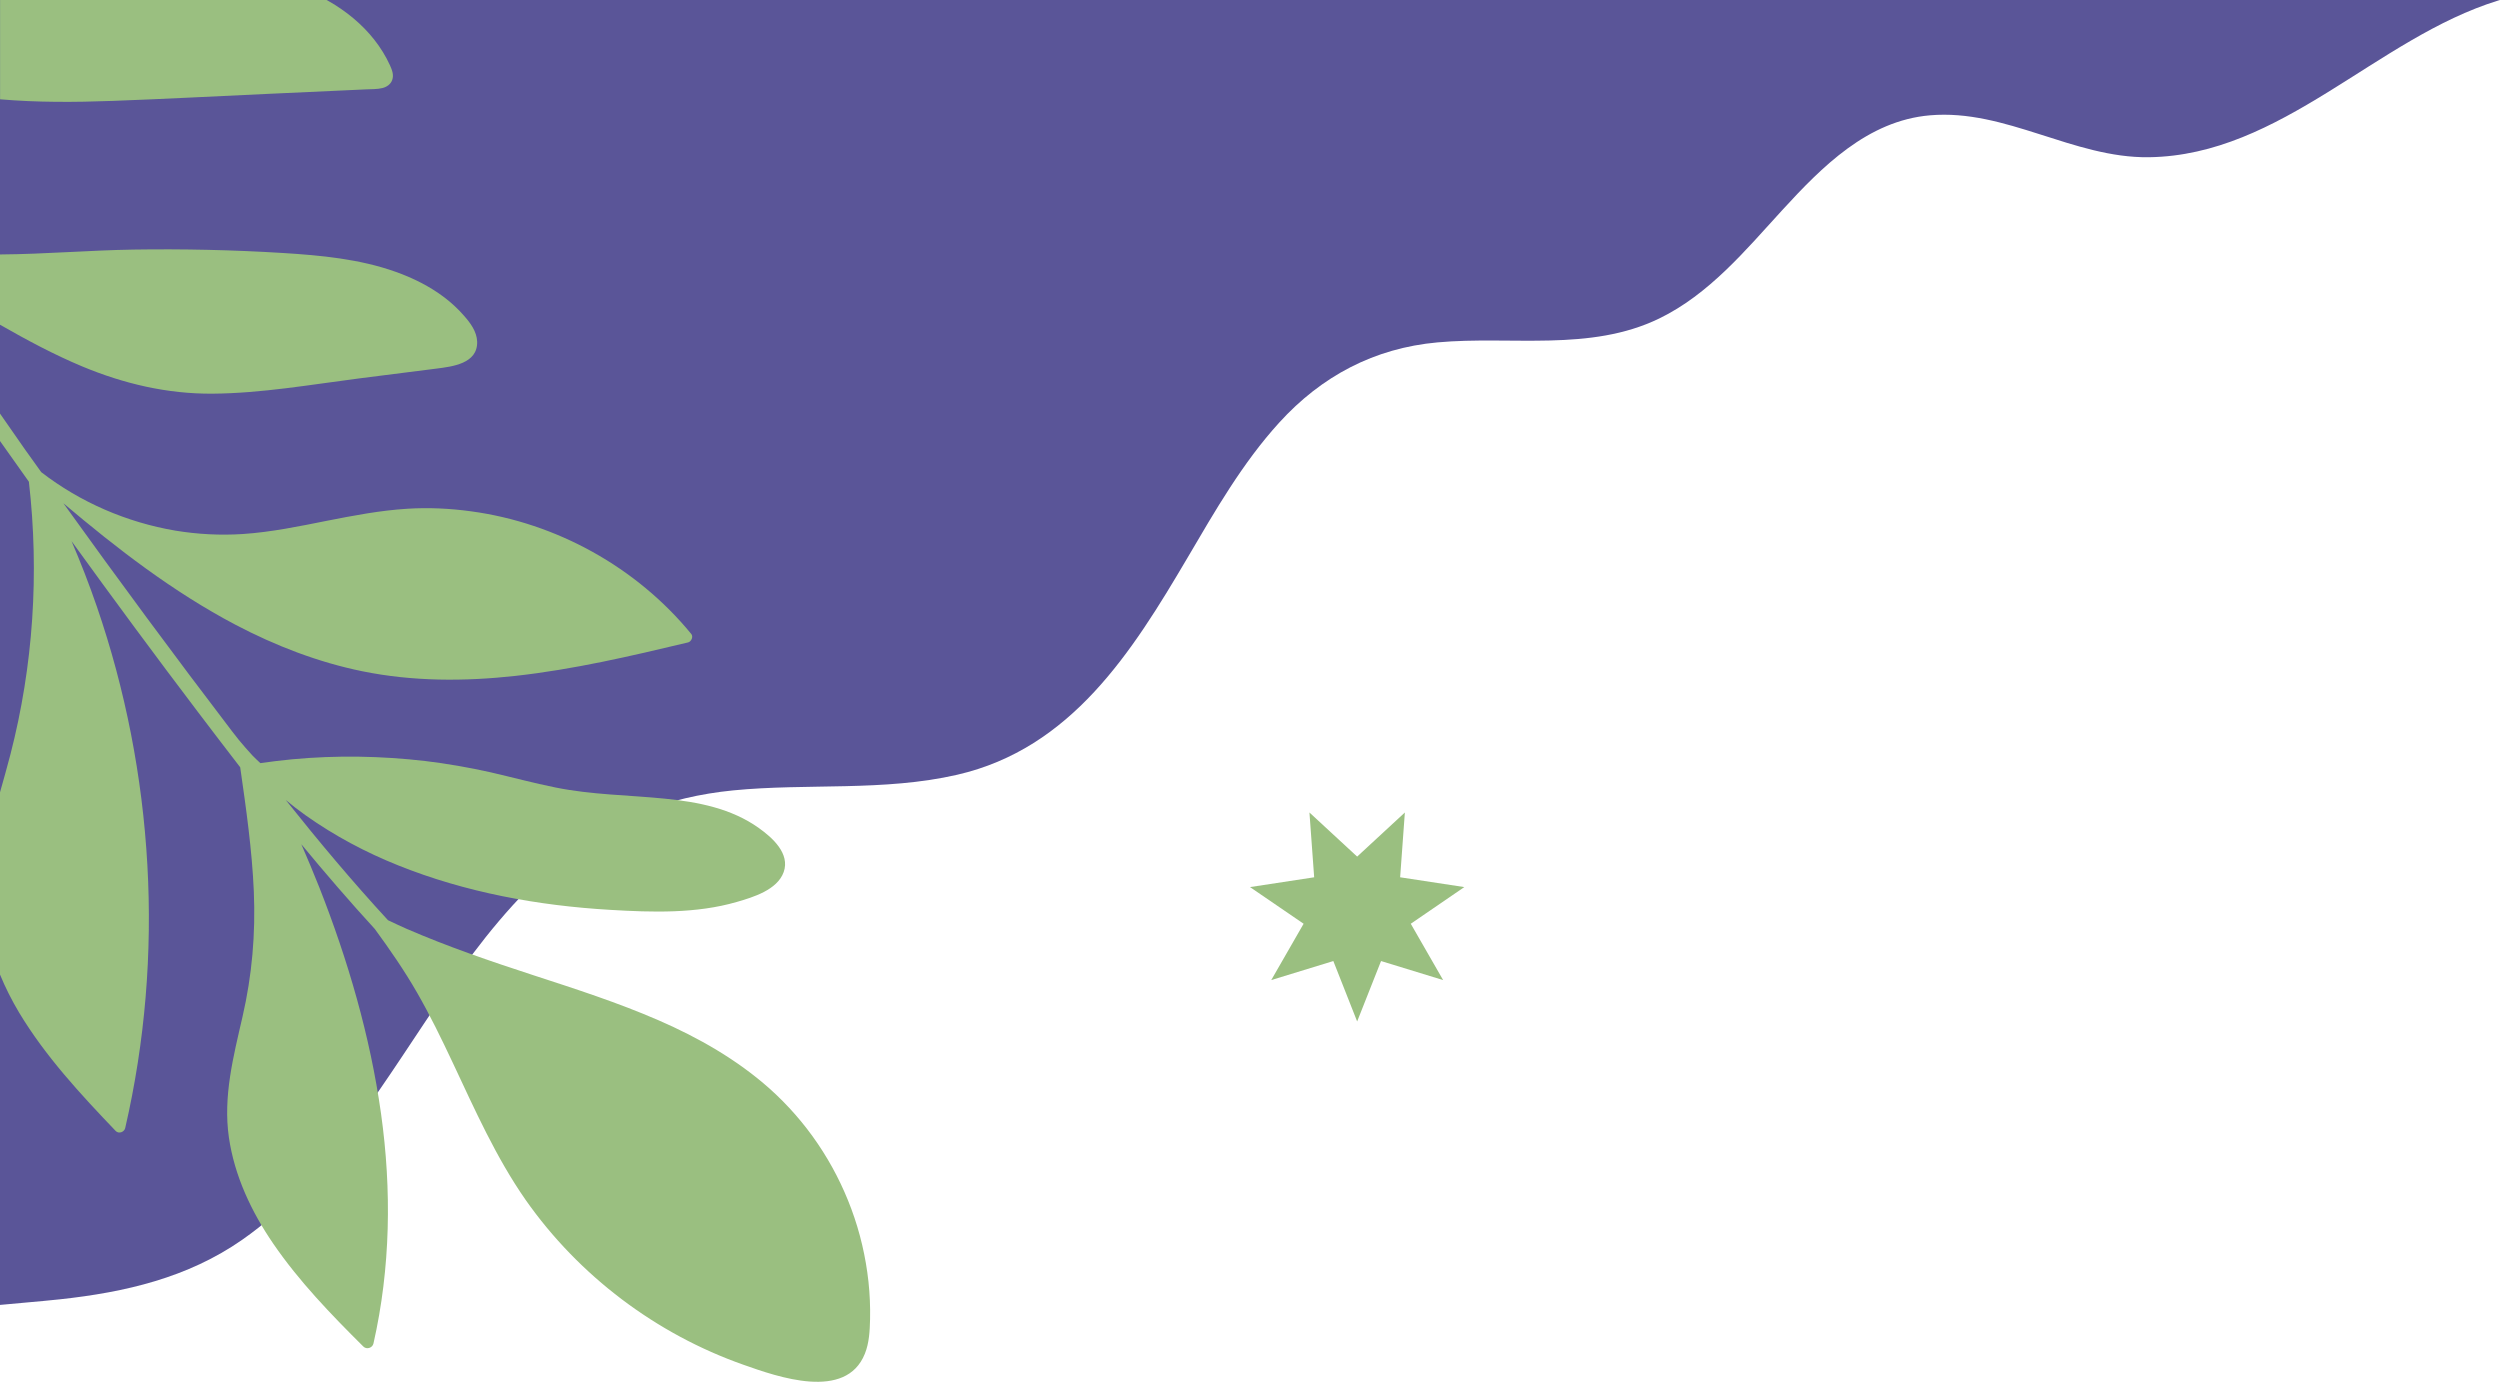
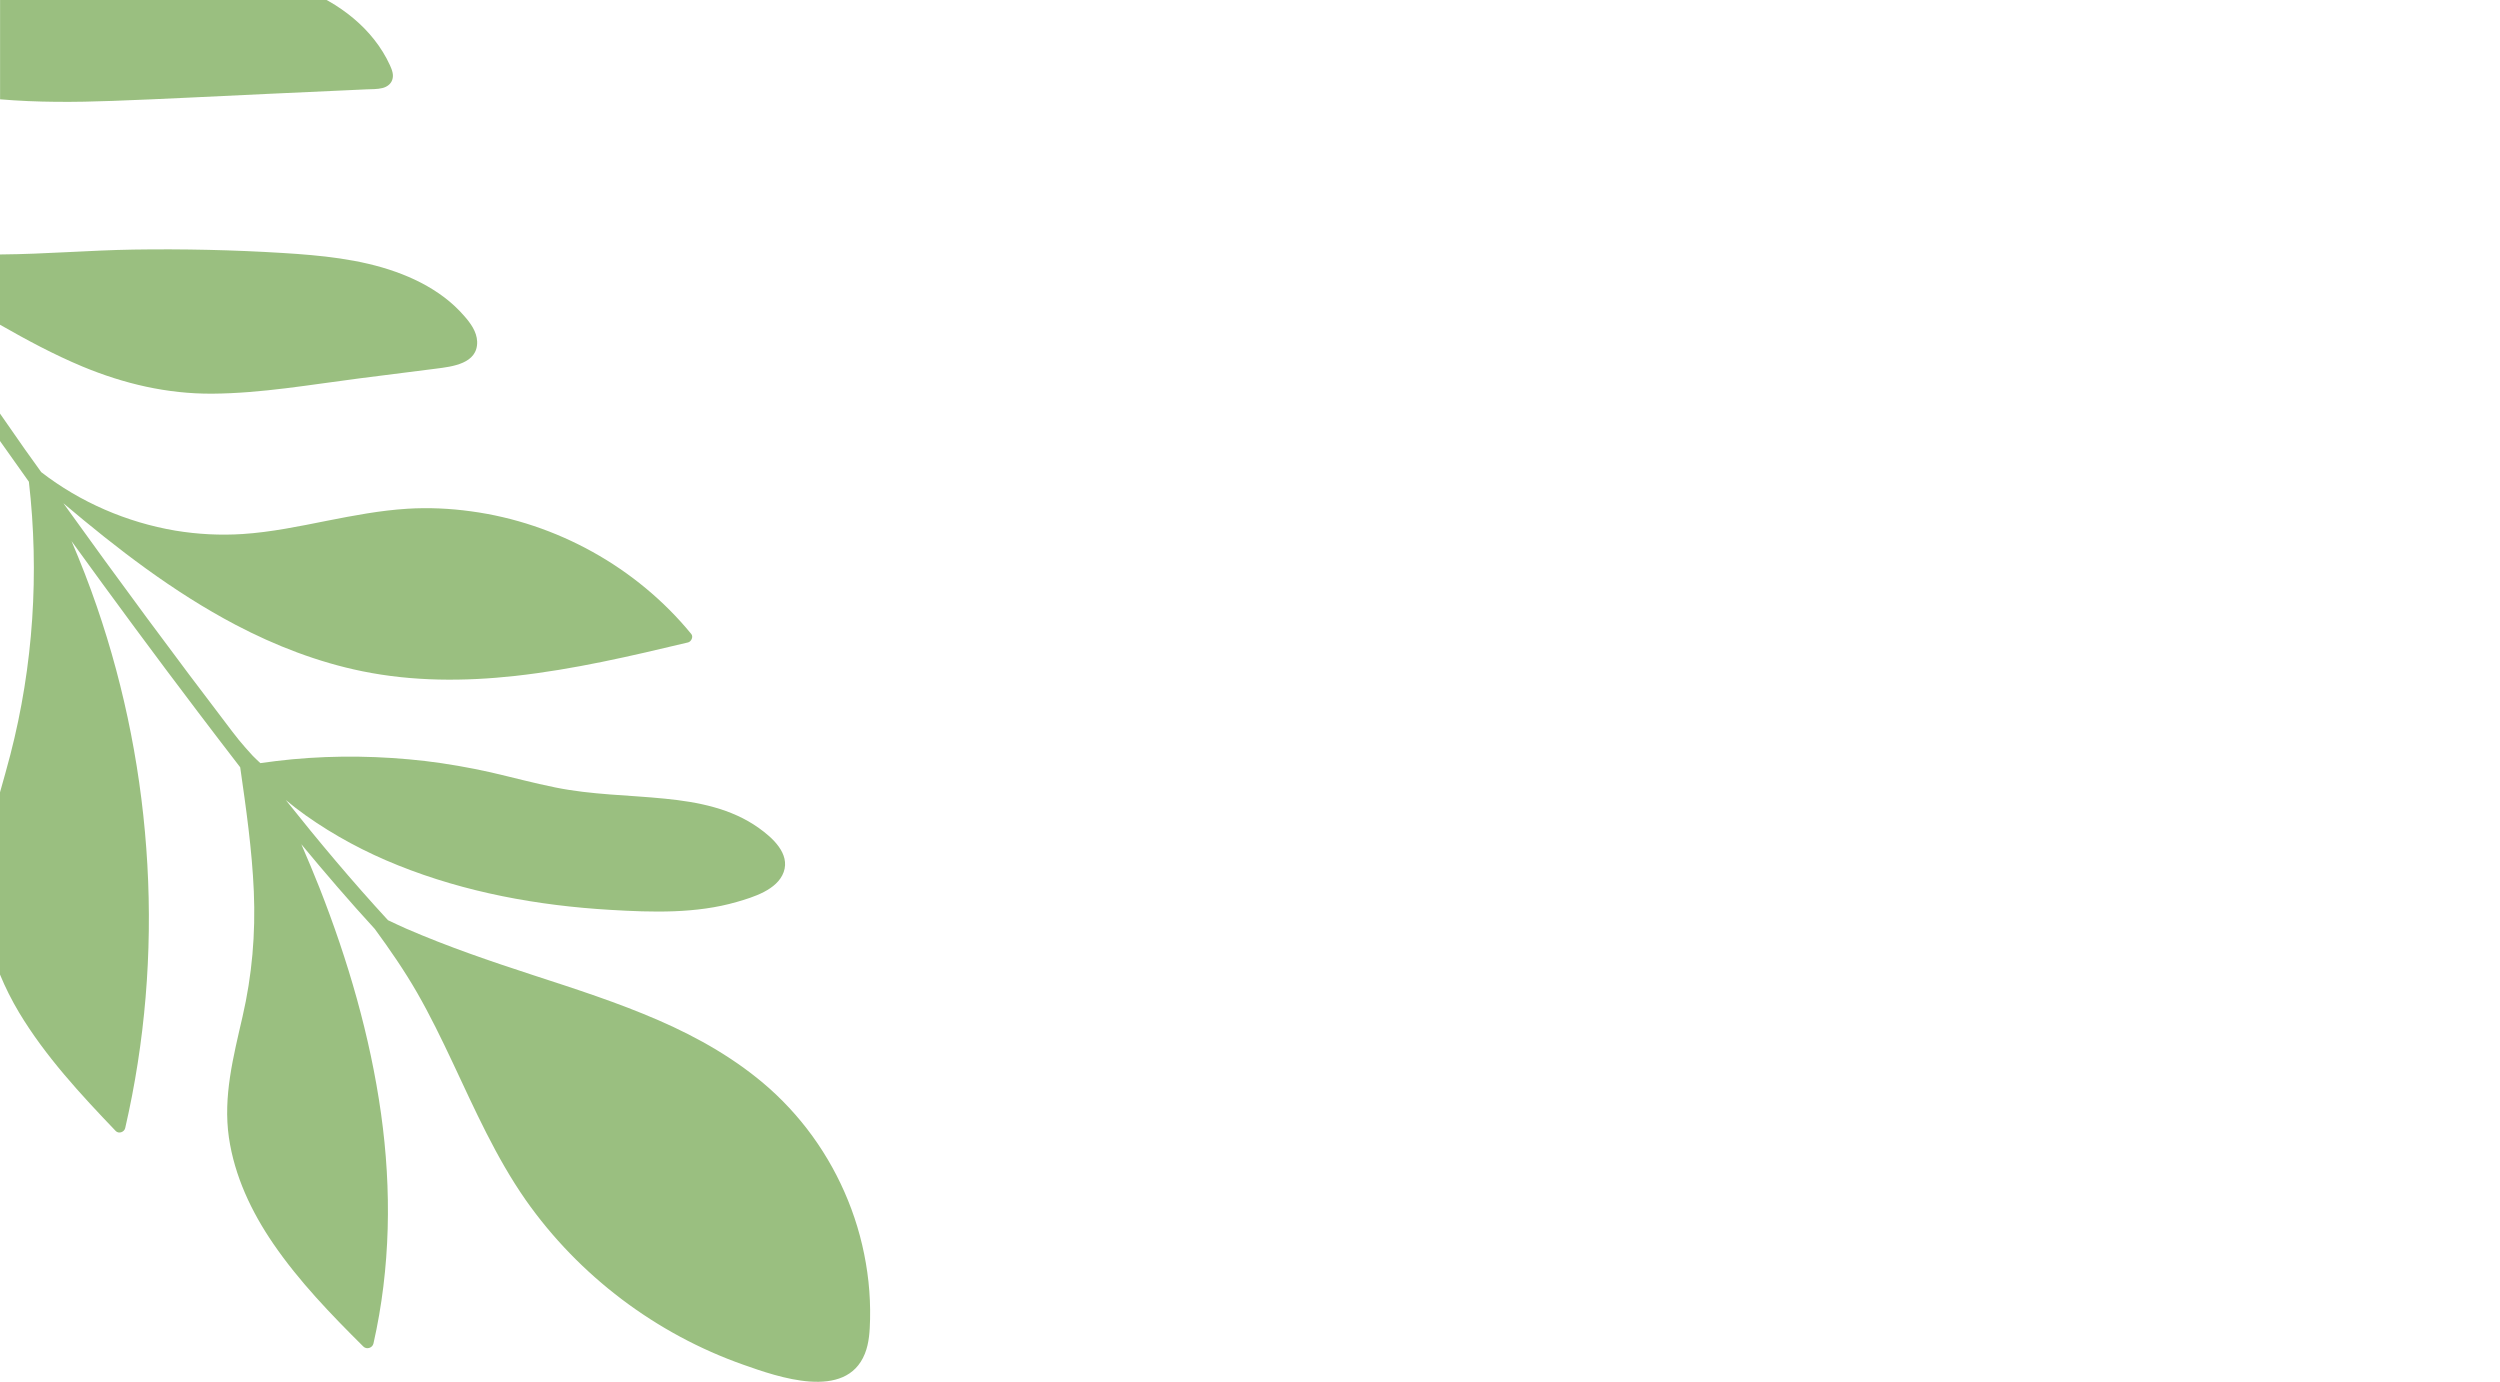
<svg xmlns="http://www.w3.org/2000/svg" width="360" height="199" viewBox="0 0 360 199" fill="none">
  <g clip-path="url(#clip0_7037_65)">
-     <path d="M360 0C359.917 0.023 359.826 0.053 359.743 0.076C342.276 5.452 328.528 22.384 309.436 22.641C298.552 22.784 288.817 15.661 277.911 16.606C268.932 17.378 262.379 24.002 256.62 30.286C251.344 36.056 246.099 42.385 238.926 45.864C228.987 50.688 217.597 48.337 206.993 49.304C197.9 50.129 190.304 54.152 184.197 60.867C178.907 66.682 174.961 73.579 171.001 80.317C162.997 93.913 154.275 107.782 137.843 111.563C127.262 113.998 116.295 112.765 105.57 113.816C96.1 114.754 87.574 118.006 80.273 124.139C67.983 134.461 60.538 149.267 51.068 161.956C46.443 168.15 41.25 174.086 34.871 178.532C27.048 183.992 18.009 186.087 8.637 187.1C5.47 187.44 2.227 187.682 -1 188V0H360Z" fill="#5A5598" />
    <g clip-path="url(#clip1_7037_65)">
-       <path d="M195.43 123.35L202.3 117L201.62 126.33L210.86 127.74L203.15 133.02L207.81 141.13L198.87 138.39L195.43 147.09L192 138.39L183.06 141.13L187.72 133.02L180 127.74L189.24 126.33L188.56 117L195.43 123.35Z" fill="#9ABF80" />
+       <path d="M195.43 123.35L202.3 117L201.62 126.33L210.86 127.74L203.15 133.02L207.81 141.13L198.87 138.39L195.43 147.09L192 138.39L183.06 141.13L187.72 133.02L180 127.74L189.24 126.33L195.43 123.35Z" fill="#9ABF80" />
    </g>
  </g>
  <g clip-path="url(#clip2_7037_65)">
    <path d="M58.65 73.26C54.76 73.5 50.91 74.24 47.09 74.99C43.08 75.79 39.04 76.63 34.95 76.9C31.72 77.11 28.46 76.94 25.25 76.41C18.25 75.22 11.56 72.33 5.94 67.99C5.15 66.9 4.36 65.8 3.59 64.71C2.38 62.99 1.19 61.26 -0.01 59.54L-0.01 63.49C1.38 65.45 2.76 67.42 4.16 69.37C5.67 82.52 4.8 95.87 1.49 108.68C1.02 110.5 0.5 112.31 -0.01 114.13L-0.01 140.31C0.77 142.21 1.7 144.05 2.75 145.81C6.54 152.11 11.6 157.57 16.66 162.86C17.1 163.32 17.9 163.02 18.03 162.44C20.89 150.03 21.94 137.23 21.22 124.53C20.51 111.86 18.06 99.29 13.93 87.3C12.84 84.13 11.62 81 10.3 77.92C16.29 86.2 22.35 94.42 28.52 102.55C30.53 105.21 32.55 107.84 34.59 110.49C35.44 116.42 36.29 122.36 36.55 128.35C36.81 134.47 36.3 140.44 34.92 146.42C33.61 152.14 32.11 157.88 32.96 163.79C33.77 169.35 36.2 174.49 39.35 179.09C43.07 184.52 47.67 189.28 52.32 193.9C52.8 194.38 53.64 194.1 53.78 193.46C56.24 182.6 56.41 171.36 54.87 160.37C53.3 149.19 50.12 138.31 46 127.83C45.16 125.73 44.3 123.65 43.39 121.57C46.82 125.72 50.33 129.8 53.97 133.77C56.14 136.73 58.23 139.76 60.06 142.94C61.94 146.22 63.59 149.62 65.2 153.04C68.37 159.78 71.41 166.64 75.68 172.77C83.36 183.72 94.48 192.1 107.07 196.53C111.99 198.27 121.81 201.75 124.54 194.94C125.17 193.37 125.25 191.64 125.29 189.96C125.33 188.15 125.25 186.35 125.06 184.57C124.67 181 123.85 177.48 122.6 174.11C120.14 167.46 116.1 161.47 110.8 156.74C106.1 152.57 100.6 149.43 94.85 146.93C88.97 144.37 82.85 142.4 76.74 140.41C70.58 138.4 64.48 136.32 58.53 133.74C57.63 133.34 56.75 132.93 55.87 132.51C50.74 126.94 45.87 121.13 41.15 115.2C42.08 115.98 43.03 116.71 44.03 117.42C48.15 120.34 52.63 122.73 57.33 124.61C67.04 128.51 77.45 130.41 87.87 131.02C93.91 131.38 100.24 131.58 106.1 129.88C108.45 129.2 111.93 128.15 112.85 125.58C113.8 122.91 111.22 120.62 109.28 119.24C105.33 116.41 100.5 115.48 95.76 115.01C90.5 114.48 85.22 114.46 80 113.4C76.86 112.77 73.76 111.93 70.64 111.21C67.55 110.52 64.41 109.97 61.26 109.59C54.9 108.85 48.45 108.74 42.06 109.34C40.53 109.49 39.01 109.67 37.49 109.89C37.12 109.54 36.74 109.19 36.38 108.82C35.7 108.09 35.05 107.34 34.4 106.56C34.06 106.13 33.73 105.7 33.39 105.27C25.14 94.46 17.06 83.52 9.13 72.47C16.88 79.02 24.93 85.24 33.92 89.97C39.67 92.99 45.8 95.36 52.17 96.66C59.42 98.14 66.88 98.14 74.21 97.33C82.61 96.4 90.87 94.47 99.08 92.51C99.54 92.4 99.88 91.69 99.54 91.29C91.68 81.69 80.13 75.29 67.83 73.63C64.78 73.21 61.7 73.07 58.63 73.26L58.65 73.26Z" fill="#9ABF80" />
    <path d="M-0 14.3C5.38 14.76 10.78 14.73 16.18 14.53C23.63 14.26 31.07 13.86 38.51 13.52C42.31 13.35 46.09 13.17 49.89 13C50.84 12.95 51.77 12.91 52.7 12.87C53.48 12.83 54.31 12.87 55.07 12.68C55.7 12.52 56.26 12.14 56.48 11.51C56.74 10.77 56.45 10.07 56.15 9.39C53.73 4.1 48.77 0.34 43.42 -1.67C37.13 -4.03 30.27 -4.19 23.63 -3.89C17.13 -3.58 10.68 -2.75 4.23 -1.91C2.83 -1.73 1.42 -1.55 0.01 -1.37L0.01 14.3L-0 14.3Z" fill="#9ABF80" />
    <path d="M19.23 35.94C12.87 36.04 6.52 36.59 0.17 36.64C0.11 36.64 0.06 36.64 -7.80468e-05 36.64L-7.71621e-05 46.76C3.85 48.96 7.76 51.06 11.85 52.77C17.83 55.26 24.07 56.73 30.57 56.69C37.65 56.64 44.72 55.39 51.73 54.49C55.41 54.02 59.09 53.56 62.76 53.09C65.12 52.79 68.81 52.38 68.71 49.19C68.66 47.75 67.74 46.51 66.83 45.48C65.98 44.5 65.01 43.6 63.98 42.82C61.85 41.21 59.47 40.03 56.97 39.14C51.77 37.29 46.2 36.77 40.72 36.43C33.57 35.99 26.4 35.83 19.23 35.94Z" fill="#9ABF80" />
  </g>
  <defs>
    <clipPath id="clip0_7037_65">
      <rect width="361" height="188" fill="white" transform="translate(-1)" />
    </clipPath>
    <clipPath id="clip1_7037_65">
-       <rect width="30.86" height="30.09" fill="white" transform="translate(180 117)" />
-     </clipPath>
+       </clipPath>
    <clipPath id="clip2_7037_65">
      <rect width="125.3" height="198.98" fill="white" transform="translate(125.3 198.98) rotate(180)" />
    </clipPath>
  </defs>
</svg>